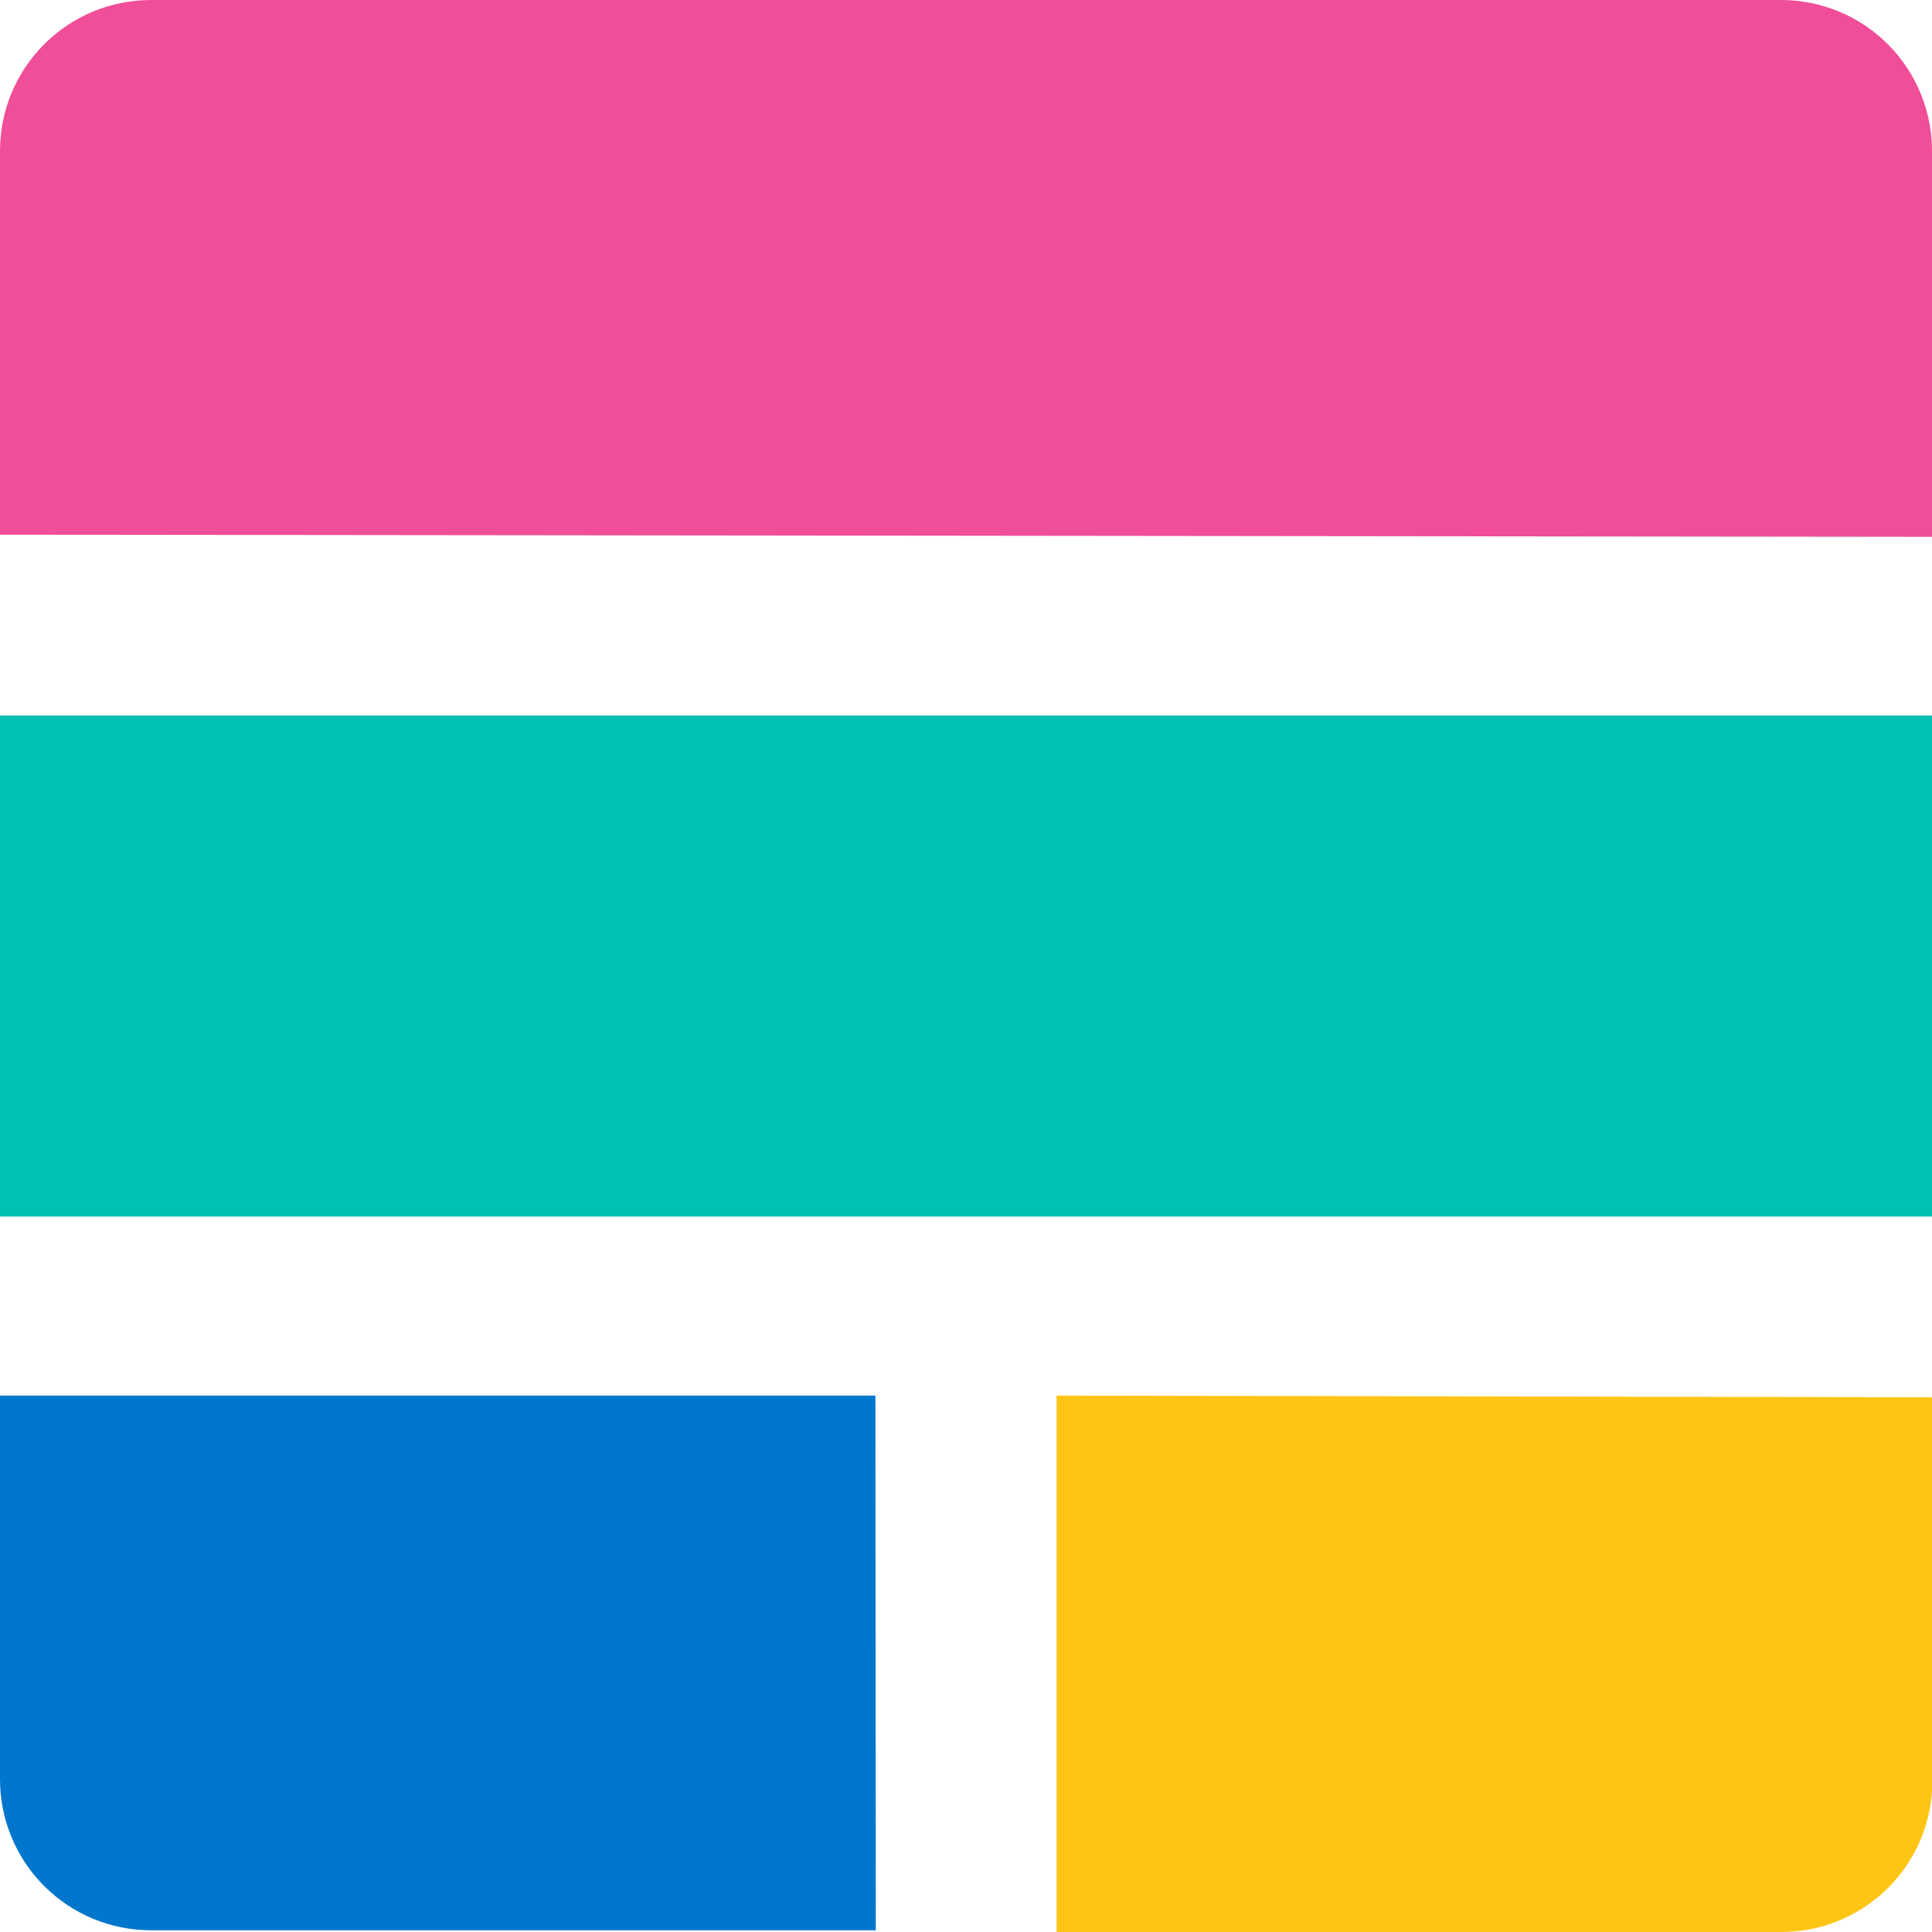
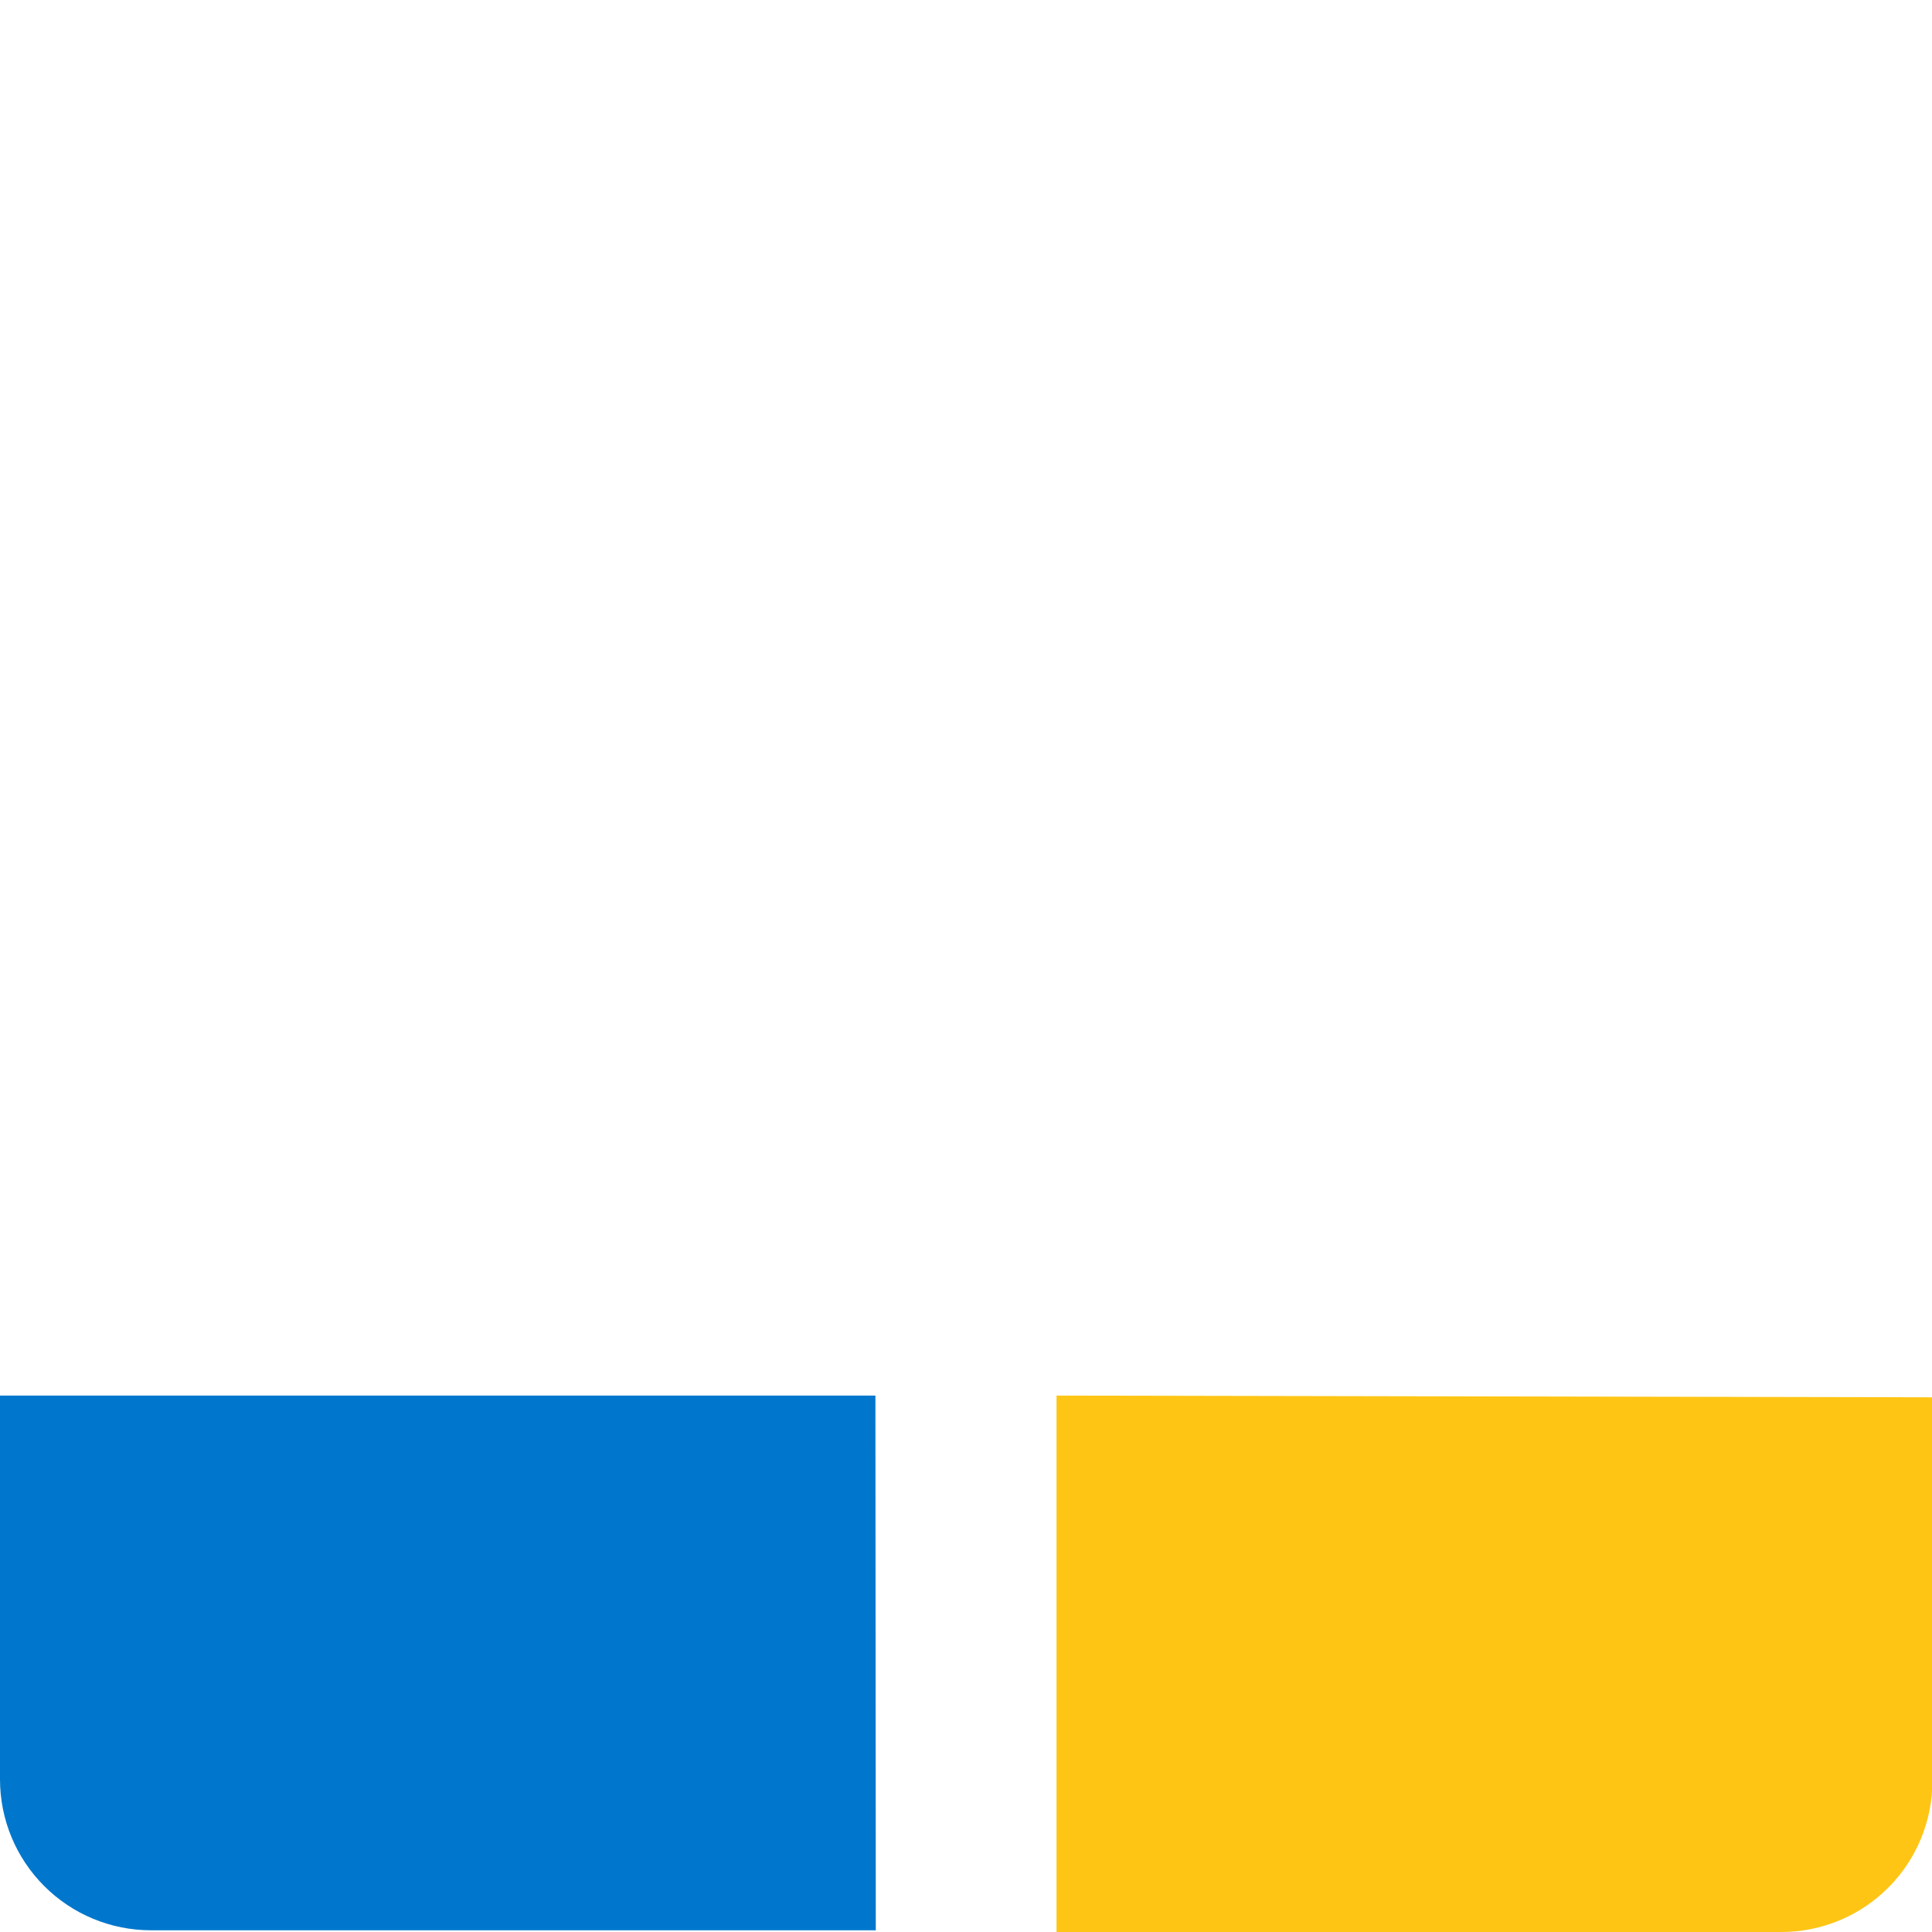
<svg xmlns="http://www.w3.org/2000/svg" width="45" height="45" viewBox="0 0 45 45" fill="none">
  <g clip-path="url(#clip0_2922_1893)">
-     <path d="M45 12.504V3.565C45.007 3.1 44.92 2.637 44.747 2.205C44.573 1.772 44.315 1.379 43.988 1.047C43.661 0.715 43.271 0.452 42.841 0.272C42.411 0.093 41.95 -4.64582e-05 41.484 1.74939e-08H3.516C2.583 1.74939e-08 1.689 0.37 1.03 1.03C0.37 1.689 0 2.583 0 3.516V12.454L45 12.504Z" fill="#F04E98" />
-     <path d="M0 28.335H45V16.665H0V28.335Z" fill="#00BFB3" />
    <path d="M24.609 32.506V45H41.493C42.425 45 43.32 44.629 43.979 43.97C44.639 43.311 45.009 42.416 45.009 41.484V32.546L24.609 32.506Z" fill="#FEC514" />
    <path d="M20.39 32.506H0V41.444C0 42.377 0.37 43.271 1.03 43.93C1.689 44.59 2.583 44.96 3.516 44.96H20.399L20.39 32.506Z" fill="#0077CC" />
  </g>
  <defs>
    <clipPath id="clip0_2922_1893">
      <rect width="45" height="45" fill="white" />
    </clipPath>
  </defs>
</svg>